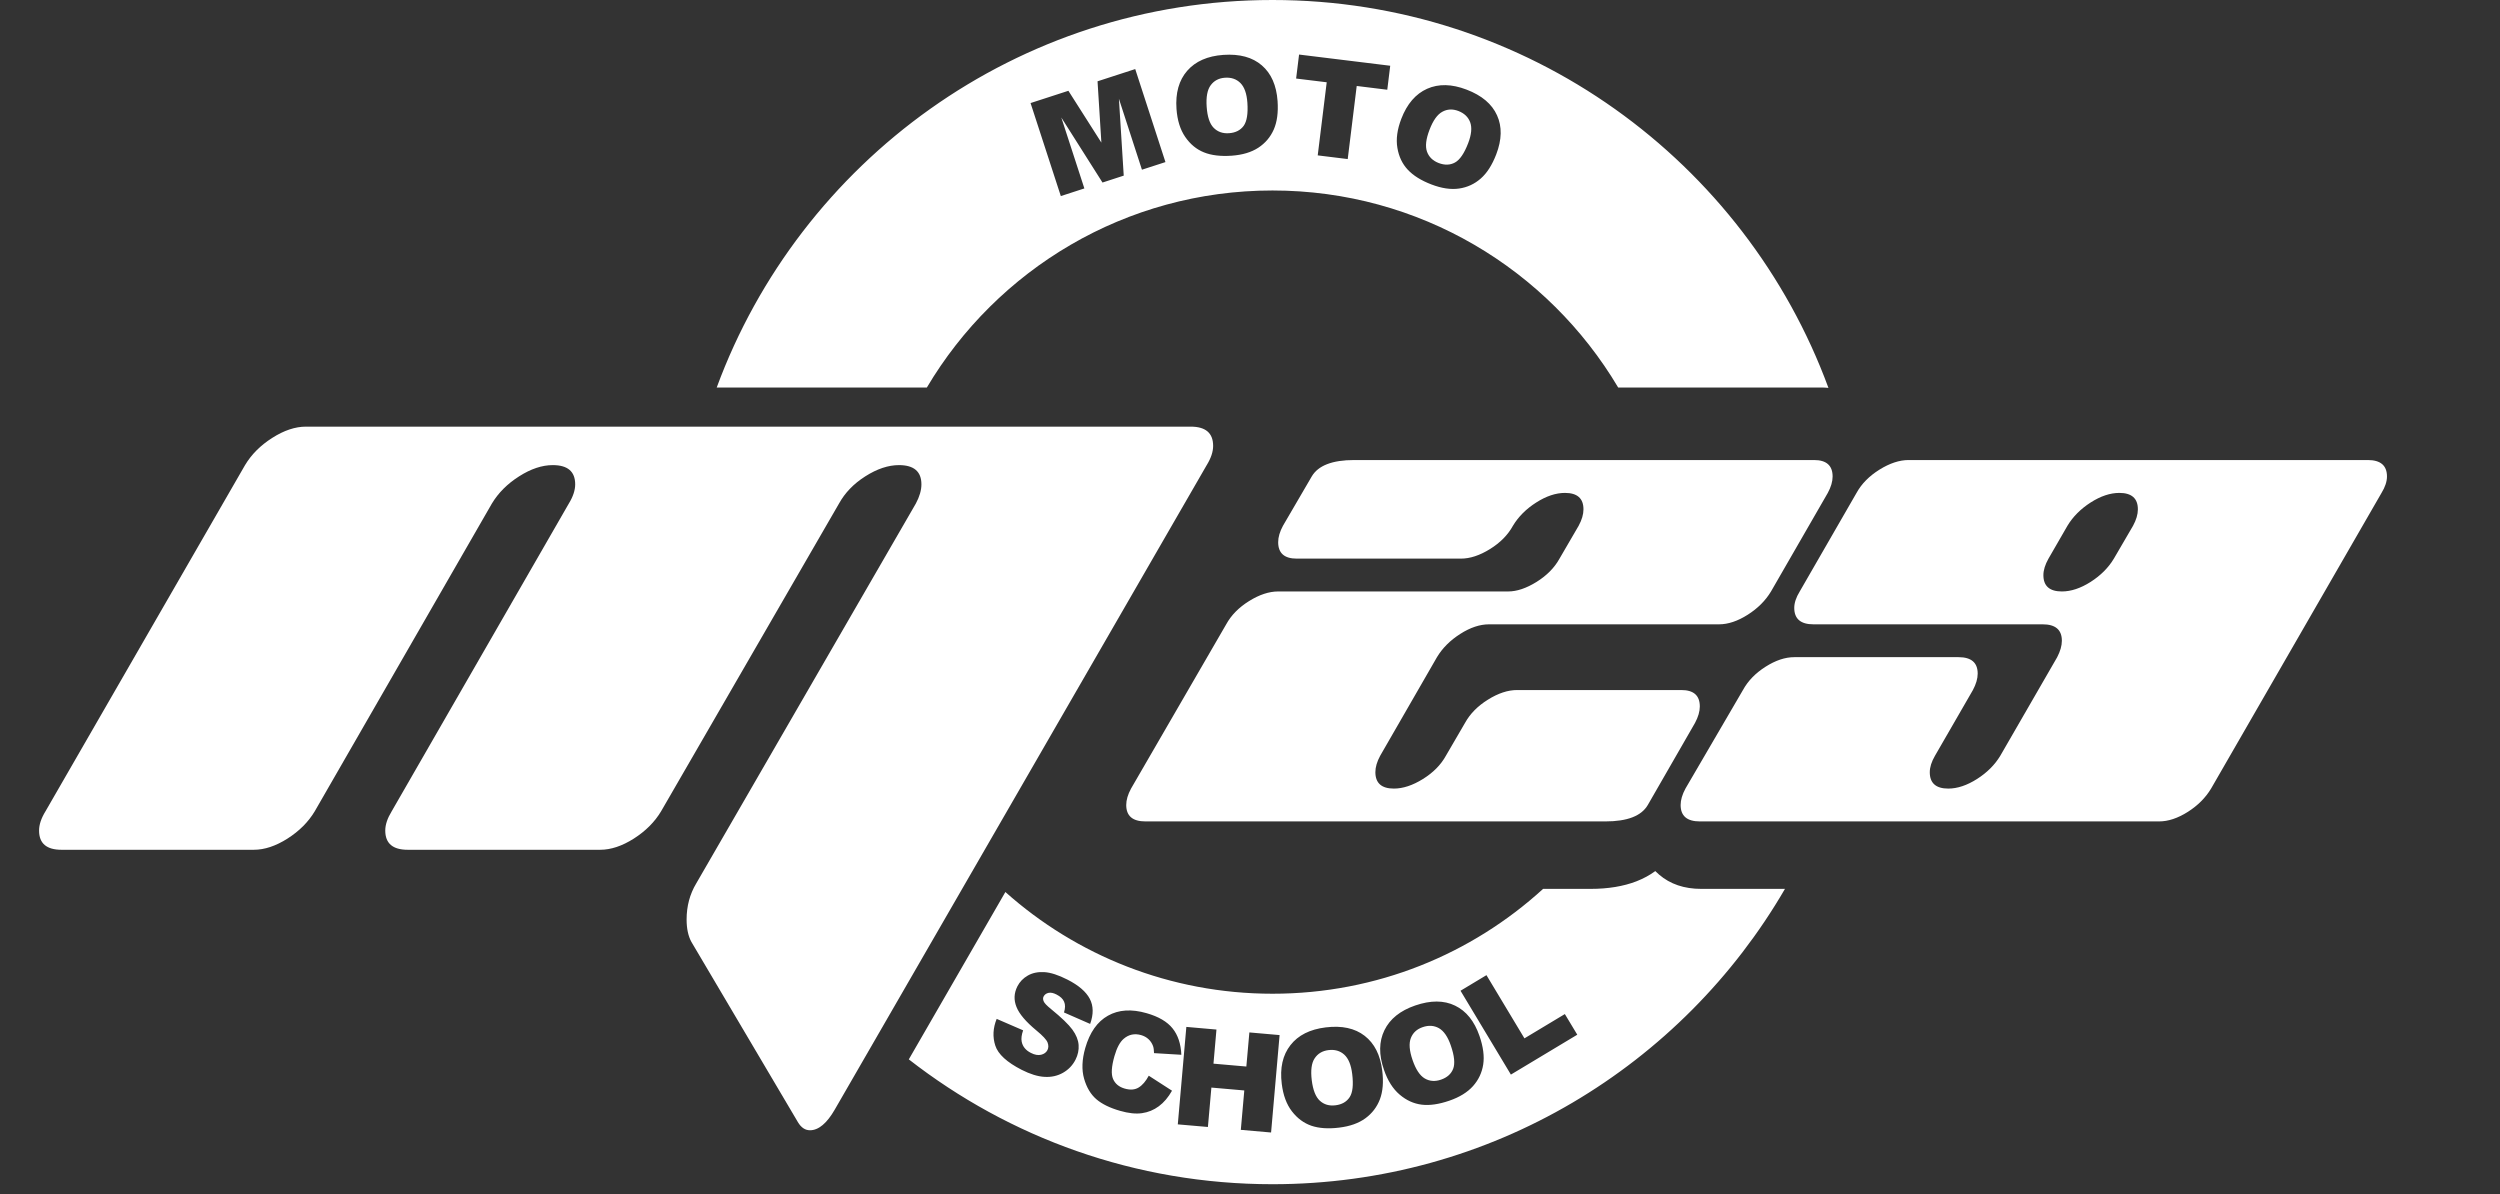
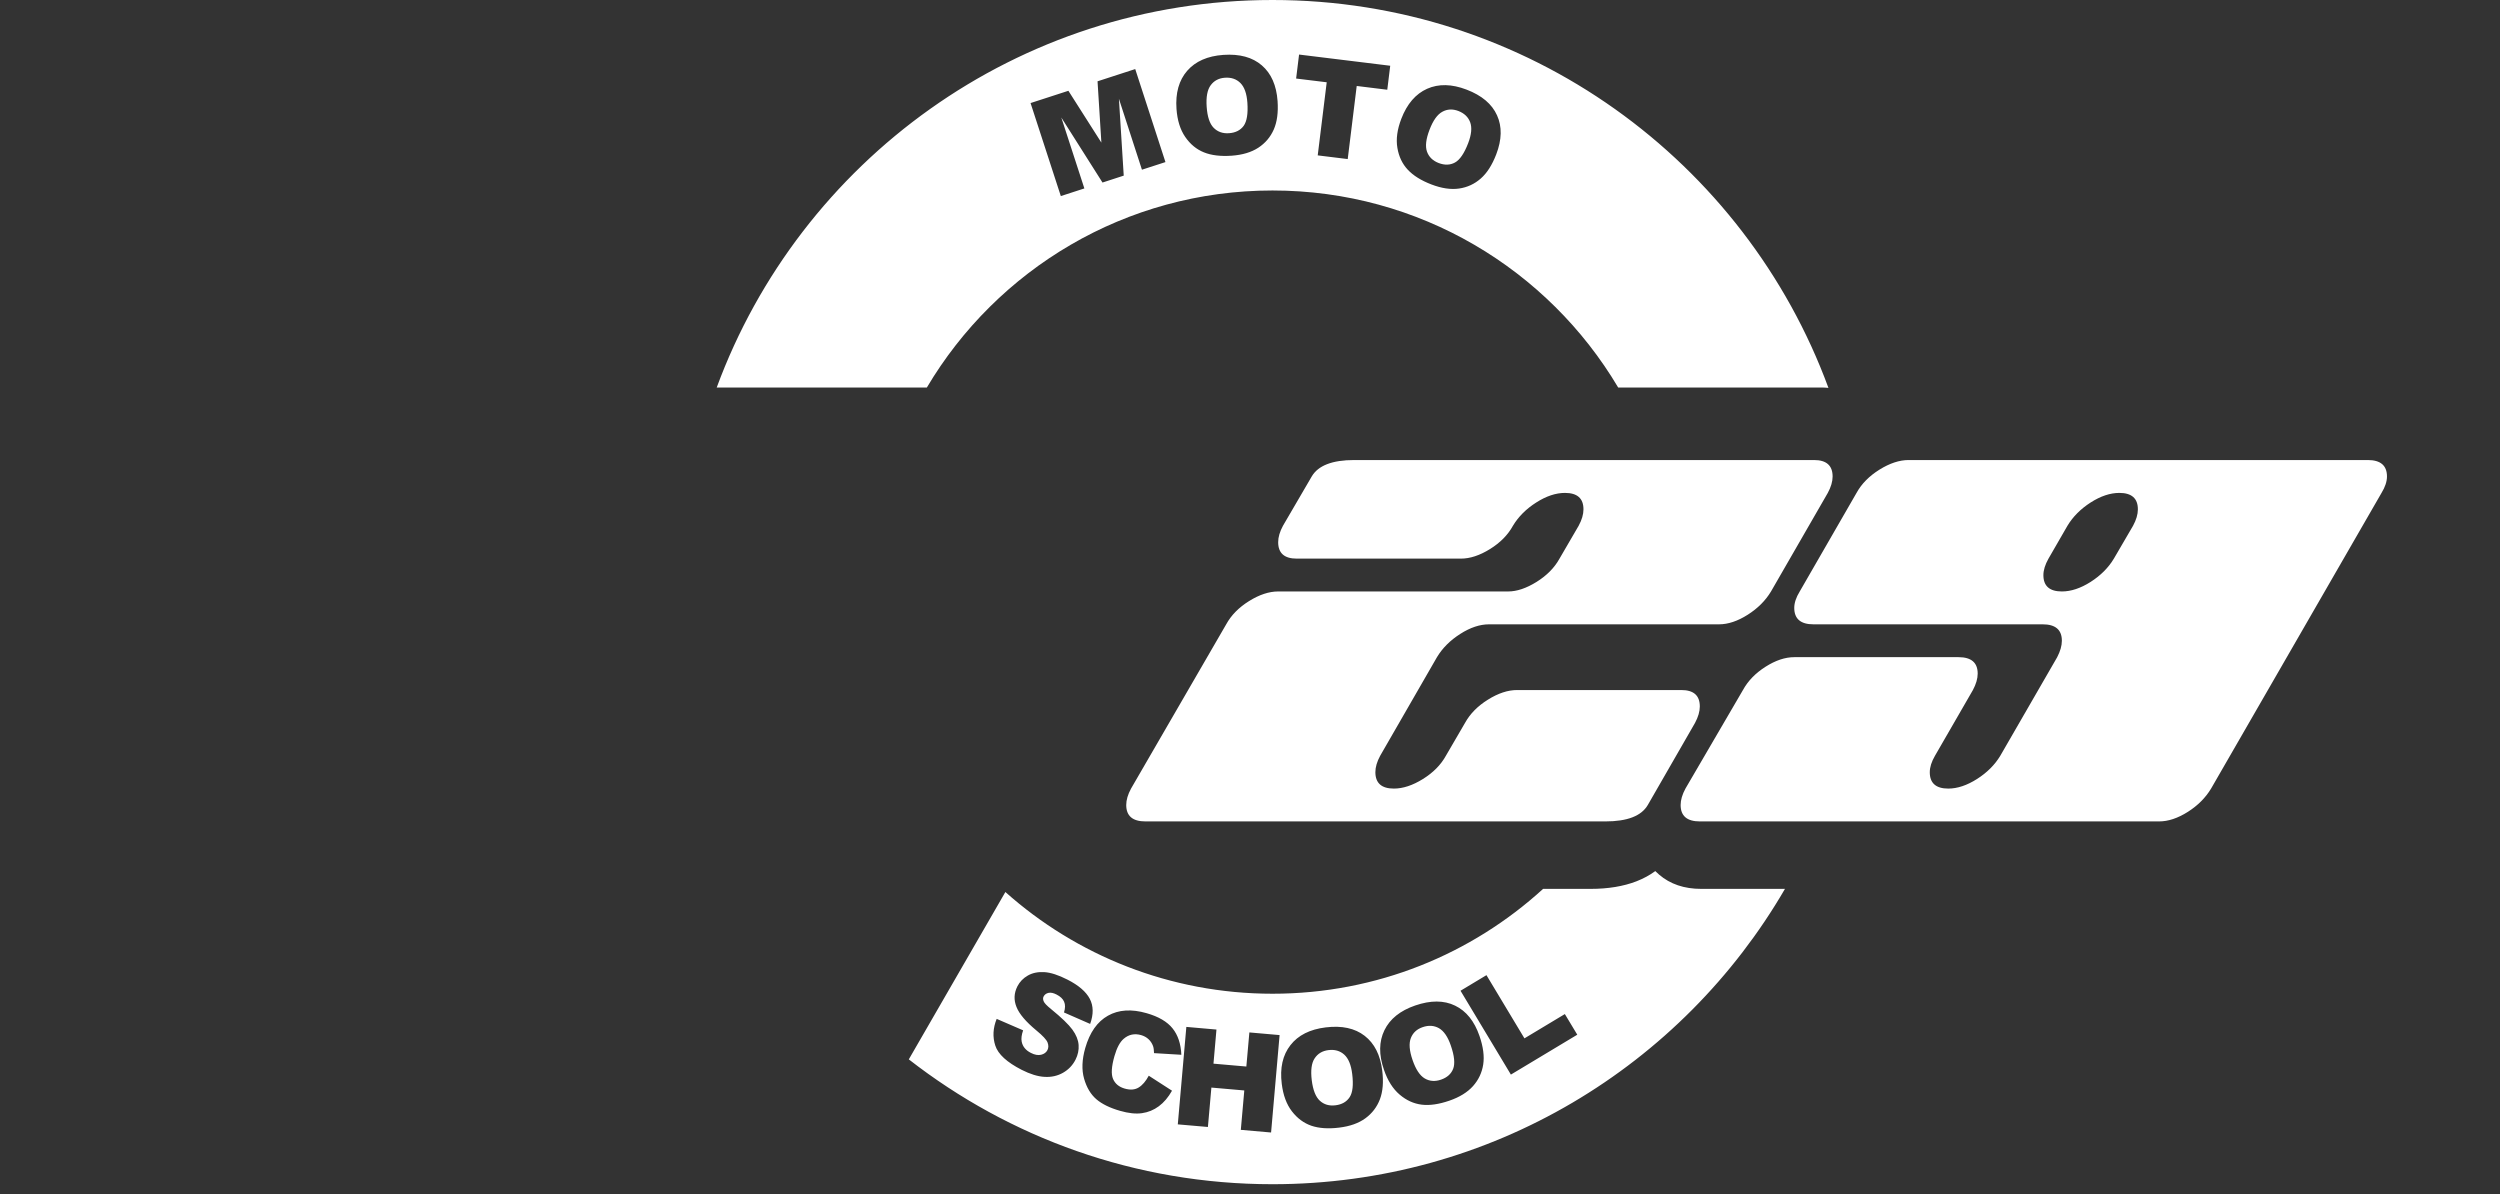
<svg xmlns="http://www.w3.org/2000/svg" width="67" height="32" viewBox="0 0 67 32" fill="none">
  <rect x="0" y="0" width="67" height="32" fill="#333333" stroke="none" />
  <path d="M63.825 13.21C63.922 13.051 63.971 12.904 63.971 12.77C63.971 12.476 63.8 12.329 63.457 12.329H51.15C50.905 12.329 50.645 12.415 50.37 12.586C50.095 12.758 49.89 12.965 49.755 13.21L48.233 15.851C48.135 16.01 48.086 16.157 48.086 16.291C48.086 16.585 48.258 16.732 48.6 16.732H54.745C55.087 16.732 55.258 16.879 55.258 17.172C55.258 17.307 55.215 17.453 55.133 17.612L53.608 20.254C53.461 20.498 53.253 20.706 52.984 20.877C52.715 21.048 52.458 21.134 52.214 21.134C51.883 21.134 51.718 20.987 51.718 20.697C51.718 20.562 51.764 20.416 51.856 20.257L52.874 18.493C52.959 18.334 53.002 18.187 53.002 18.052C53.002 17.759 52.831 17.612 52.489 17.612H48.086C47.842 17.612 47.585 17.698 47.316 17.869C47.047 18.04 46.845 18.248 46.711 18.493L45.17 21.134C45.084 21.293 45.041 21.44 45.041 21.574C45.041 21.868 45.213 22.014 45.555 22.014H57.863C58.108 22.014 58.364 21.929 58.634 21.758C58.903 21.587 59.11 21.378 59.257 21.134L63.825 13.21ZM55.258 15.851C54.928 15.851 54.763 15.705 54.763 15.414C54.763 15.279 54.809 15.133 54.898 14.974L55.408 14.09C55.555 13.846 55.763 13.638 56.029 13.467C56.298 13.295 56.554 13.21 56.799 13.21C57.129 13.21 57.295 13.357 57.295 13.65C57.295 13.785 57.252 13.931 57.166 14.09L56.652 14.971C56.506 15.215 56.298 15.423 56.029 15.595C55.76 15.766 55.503 15.851 55.258 15.851ZM46.069 16.732C46.313 16.732 46.57 16.646 46.839 16.475C47.108 16.304 47.316 16.096 47.463 15.851L48.985 13.21C49.071 13.051 49.114 12.904 49.114 12.77C49.114 12.476 48.948 12.329 48.618 12.329H36.292C35.705 12.329 35.326 12.476 35.154 12.77L34.384 14.09C34.298 14.249 34.255 14.396 34.255 14.531C34.255 14.824 34.421 14.971 34.751 14.971H39.153C39.398 14.971 39.658 14.885 39.933 14.714C40.208 14.543 40.413 14.335 40.547 14.09C40.694 13.846 40.902 13.638 41.171 13.467C41.44 13.295 41.697 13.21 41.941 13.21C42.272 13.21 42.437 13.357 42.437 13.65C42.437 13.785 42.394 13.931 42.308 14.09L41.795 14.971C41.66 15.215 41.456 15.423 41.18 15.595C40.905 15.766 40.651 15.851 40.419 15.851H34.255C34.011 15.851 33.751 15.937 33.476 16.108C33.201 16.279 32.996 16.487 32.862 16.732L30.312 21.134C30.226 21.293 30.183 21.44 30.183 21.574C30.183 21.868 30.355 22.014 30.697 22.014H43.024C43.611 22.014 43.99 21.868 44.161 21.574L45.427 19.373C45.512 19.214 45.555 19.068 45.555 18.933C45.555 18.639 45.39 18.493 45.06 18.493H40.657C40.413 18.493 40.153 18.578 39.878 18.75C39.602 18.921 39.398 19.129 39.263 19.373L38.75 20.254C38.615 20.498 38.41 20.706 38.135 20.877C37.86 21.048 37.6 21.134 37.356 21.134C37.026 21.134 36.86 20.987 36.86 20.694C36.86 20.559 36.903 20.413 36.989 20.254L38.511 17.612C38.658 17.368 38.866 17.16 39.135 16.989C39.404 16.817 39.661 16.732 39.905 16.732H46.069Z" fill="white" />
-   <path d="M18.659 23.676C18.487 23.963 18.401 24.285 18.401 24.643C18.401 24.886 18.444 25.087 18.53 25.244L21.386 30.077C21.472 30.22 21.579 30.291 21.708 30.291C21.938 30.291 22.16 30.105 22.374 29.733L32.34 12.465C32.455 12.279 32.512 12.107 32.512 11.95C32.512 11.606 32.312 11.434 31.91 11.434H8.199C7.913 11.434 7.612 11.534 7.297 11.735C6.982 11.935 6.739 12.178 6.567 12.465L1.219 21.743C1.104 21.93 1.047 22.101 1.047 22.259C1.047 22.603 1.247 22.774 1.648 22.774H6.803C7.089 22.774 7.39 22.674 7.705 22.474C8.02 22.273 8.263 22.03 8.435 21.743L13.182 13.496C13.354 13.21 13.597 12.966 13.912 12.766C14.227 12.565 14.528 12.465 14.814 12.465C15.215 12.465 15.415 12.637 15.415 12.981C15.415 13.138 15.358 13.31 15.244 13.496L10.497 21.743C10.383 21.93 10.325 22.101 10.325 22.259C10.325 22.603 10.526 22.774 10.927 22.774H16.085C16.371 22.774 16.672 22.674 16.987 22.474C17.302 22.273 17.545 22.03 17.717 21.743L22.485 13.496C22.643 13.21 22.875 12.966 23.19 12.766C23.505 12.565 23.806 12.465 24.093 12.465C24.493 12.465 24.694 12.637 24.694 12.981C24.694 13.138 24.644 13.31 24.544 13.496L18.659 23.676Z" fill="white" />
  <path fill-rule="evenodd" clip-rule="evenodd" d="M47.837 23.822C45.09 28.554 39.968 31.737 34.103 31.737C30.428 31.737 27.046 30.487 24.356 28.391L26.944 23.906C28.846 25.601 31.354 26.632 34.103 26.632C36.897 26.632 39.442 25.568 41.355 23.822H42.63C43.097 23.822 43.506 23.754 43.855 23.62C44.044 23.546 44.213 23.455 44.362 23.345C44.394 23.377 44.427 23.409 44.463 23.439C44.761 23.695 45.137 23.822 45.593 23.822H47.837ZM34.103 0C40.943 0 46.772 4.328 49.002 10.395C48.933 10.388 48.862 10.385 48.79 10.385H43.367C41.491 7.224 38.045 5.105 34.103 5.105C30.161 5.105 26.715 7.224 24.84 10.385H19.208C21.44 4.323 27.267 0 34.103 0ZM39.142 26.552L39.837 26.134L40.855 27.828L41.938 27.177L42.271 27.73L40.492 28.799L39.142 26.552ZM37.857 28.41C37.943 28.66 38.051 28.824 38.182 28.902C38.313 28.979 38.458 28.99 38.618 28.935C38.783 28.878 38.892 28.781 38.945 28.643C38.998 28.505 38.978 28.297 38.882 28.02C38.802 27.786 38.696 27.632 38.565 27.556C38.433 27.482 38.288 27.472 38.126 27.528C37.972 27.581 37.867 27.677 37.811 27.819C37.755 27.96 37.77 28.158 37.857 28.41ZM37.09 28.67C36.95 28.266 36.955 27.912 37.103 27.609C37.251 27.306 37.526 27.085 37.928 26.947C38.34 26.805 38.697 26.806 38.996 26.951C39.295 27.095 39.514 27.367 39.651 27.766C39.751 28.056 39.784 28.31 39.75 28.529C39.716 28.748 39.625 28.941 39.477 29.107C39.328 29.274 39.116 29.404 38.841 29.499C38.562 29.595 38.315 29.631 38.101 29.605C37.887 29.578 37.69 29.489 37.51 29.335C37.33 29.182 37.189 28.96 37.09 28.67ZM35.155 28.95C35.188 29.213 35.259 29.396 35.371 29.499C35.483 29.602 35.623 29.643 35.791 29.622C35.963 29.601 36.09 29.528 36.171 29.404C36.252 29.28 36.275 29.073 36.239 28.782C36.209 28.536 36.137 28.364 36.025 28.263C35.912 28.162 35.771 28.122 35.602 28.143C35.44 28.163 35.317 28.236 35.233 28.363C35.148 28.489 35.123 28.686 35.155 28.95ZM34.351 29.046C34.298 28.621 34.376 28.276 34.584 28.01C34.791 27.744 35.106 27.586 35.529 27.534C35.962 27.481 36.31 27.556 36.573 27.76C36.835 27.963 36.993 28.275 37.044 28.693C37.082 28.997 37.06 29.253 36.982 29.46C36.903 29.667 36.774 29.837 36.594 29.969C36.414 30.101 36.18 30.185 35.891 30.22C35.598 30.256 35.349 30.239 35.145 30.17C34.941 30.099 34.768 29.971 34.623 29.783C34.479 29.596 34.388 29.35 34.351 29.046ZM31.794 27.521L32.601 27.592L32.521 28.506L33.402 28.583L33.483 27.669L34.293 27.74L34.065 30.351L33.254 30.28L33.347 29.224L32.465 29.147L32.372 30.203L31.565 30.133L31.794 27.521ZM30.787 28.829L31.41 29.231C31.309 29.409 31.192 29.548 31.056 29.648C30.921 29.748 30.77 29.81 30.605 29.833C30.441 29.857 30.245 29.836 30.02 29.771C29.746 29.693 29.534 29.589 29.383 29.46C29.232 29.33 29.122 29.147 29.054 28.91C28.986 28.673 28.996 28.399 29.085 28.086C29.205 27.669 29.408 27.38 29.694 27.22C29.98 27.059 30.326 27.037 30.731 27.154C31.049 27.245 31.28 27.38 31.425 27.561C31.57 27.741 31.648 27.977 31.66 28.268L30.928 28.224C30.926 28.14 30.917 28.077 30.901 28.033C30.875 27.962 30.835 27.901 30.781 27.851C30.727 27.8 30.661 27.764 30.583 27.741C30.407 27.691 30.251 27.723 30.117 27.838C30.015 27.924 29.932 28.078 29.867 28.305C29.787 28.584 29.775 28.788 29.83 28.916C29.885 29.044 29.989 29.13 30.142 29.174C30.291 29.217 30.416 29.207 30.516 29.145C30.617 29.084 30.707 28.978 30.787 28.829ZM26.711 27.306L27.42 27.613C27.378 27.732 27.365 27.832 27.381 27.915C27.407 28.047 27.489 28.148 27.628 28.218C27.73 28.271 27.822 28.287 27.903 28.267C27.983 28.247 28.039 28.206 28.072 28.142C28.102 28.082 28.104 28.014 28.075 27.939C28.046 27.864 27.946 27.756 27.774 27.615C27.494 27.383 27.316 27.174 27.242 26.987C27.166 26.799 27.174 26.615 27.267 26.432C27.329 26.312 27.421 26.216 27.545 26.145C27.669 26.074 27.816 26.043 27.987 26.053C28.158 26.063 28.365 26.13 28.608 26.254C28.907 26.406 29.106 26.578 29.206 26.768C29.306 26.959 29.309 27.183 29.216 27.441L28.515 27.134C28.551 27.02 28.552 26.924 28.518 26.846C28.485 26.769 28.417 26.705 28.315 26.653C28.231 26.61 28.159 26.595 28.098 26.609C28.038 26.623 27.994 26.656 27.968 26.707C27.949 26.744 27.95 26.786 27.97 26.834C27.988 26.882 28.054 26.951 28.168 27.043C28.449 27.272 28.64 27.456 28.741 27.595C28.842 27.734 28.897 27.871 28.907 28.006C28.916 28.14 28.889 28.271 28.824 28.399C28.748 28.549 28.636 28.666 28.489 28.75C28.341 28.834 28.177 28.871 27.994 28.86C27.813 28.85 27.608 28.787 27.382 28.672C26.985 28.469 26.749 28.253 26.674 28.022C26.599 27.791 26.611 27.553 26.711 27.306ZM38.243 4.063C38.193 3.92 38.216 3.725 38.311 3.478C38.406 3.229 38.521 3.067 38.655 2.995C38.788 2.922 38.931 2.916 39.084 2.974C39.243 3.036 39.349 3.137 39.401 3.278C39.453 3.421 39.435 3.607 39.347 3.837C39.242 4.111 39.124 4.283 38.994 4.355C38.865 4.426 38.719 4.431 38.556 4.369C38.399 4.308 38.294 4.206 38.243 4.063ZM38.247 2.379C37.94 2.516 37.709 2.784 37.555 3.184C37.445 3.47 37.41 3.73 37.45 3.963C37.489 4.197 37.582 4.392 37.729 4.549C37.877 4.707 38.088 4.838 38.364 4.944C38.636 5.048 38.882 5.085 39.103 5.053C39.324 5.021 39.518 4.931 39.684 4.785C39.851 4.639 39.989 4.423 40.099 4.137C40.25 3.744 40.258 3.394 40.121 3.092C39.985 2.788 39.713 2.558 39.305 2.402C38.908 2.25 38.556 2.242 38.247 2.379ZM37.258 1.762L34.815 1.462L34.736 2.105L35.556 2.205L35.315 4.164L36.119 4.263L36.36 2.304L37.179 2.405L37.258 1.762ZM32.526 3.425C32.419 3.316 32.358 3.13 32.339 2.866C32.32 2.6 32.356 2.406 32.447 2.284C32.538 2.161 32.664 2.095 32.827 2.083C32.997 2.071 33.136 2.118 33.243 2.225C33.35 2.332 33.413 2.508 33.43 2.754C33.45 3.047 33.416 3.252 33.33 3.373C33.242 3.492 33.111 3.558 32.938 3.57C32.77 3.582 32.632 3.533 32.526 3.425ZM31.817 1.897C31.596 2.151 31.5 2.492 31.53 2.919C31.552 3.225 31.63 3.475 31.764 3.67C31.898 3.865 32.066 4.003 32.265 4.083C32.465 4.164 32.713 4.193 33.008 4.173C33.298 4.152 33.535 4.081 33.723 3.959C33.91 3.836 34.047 3.674 34.137 3.471C34.226 3.268 34.26 3.014 34.239 2.708C34.209 2.287 34.068 1.968 33.817 1.752C33.565 1.534 33.221 1.441 32.786 1.471C32.362 1.501 32.039 1.643 31.817 1.897ZM28.633 2.433L27.619 2.762L28.43 5.255L29.061 5.05L28.443 3.149L29.547 4.892L30.116 4.707L29.987 2.647L30.604 4.548L31.234 4.344L30.424 1.851L29.414 2.179L29.517 3.822L28.633 2.433Z" fill="white" />
</svg>